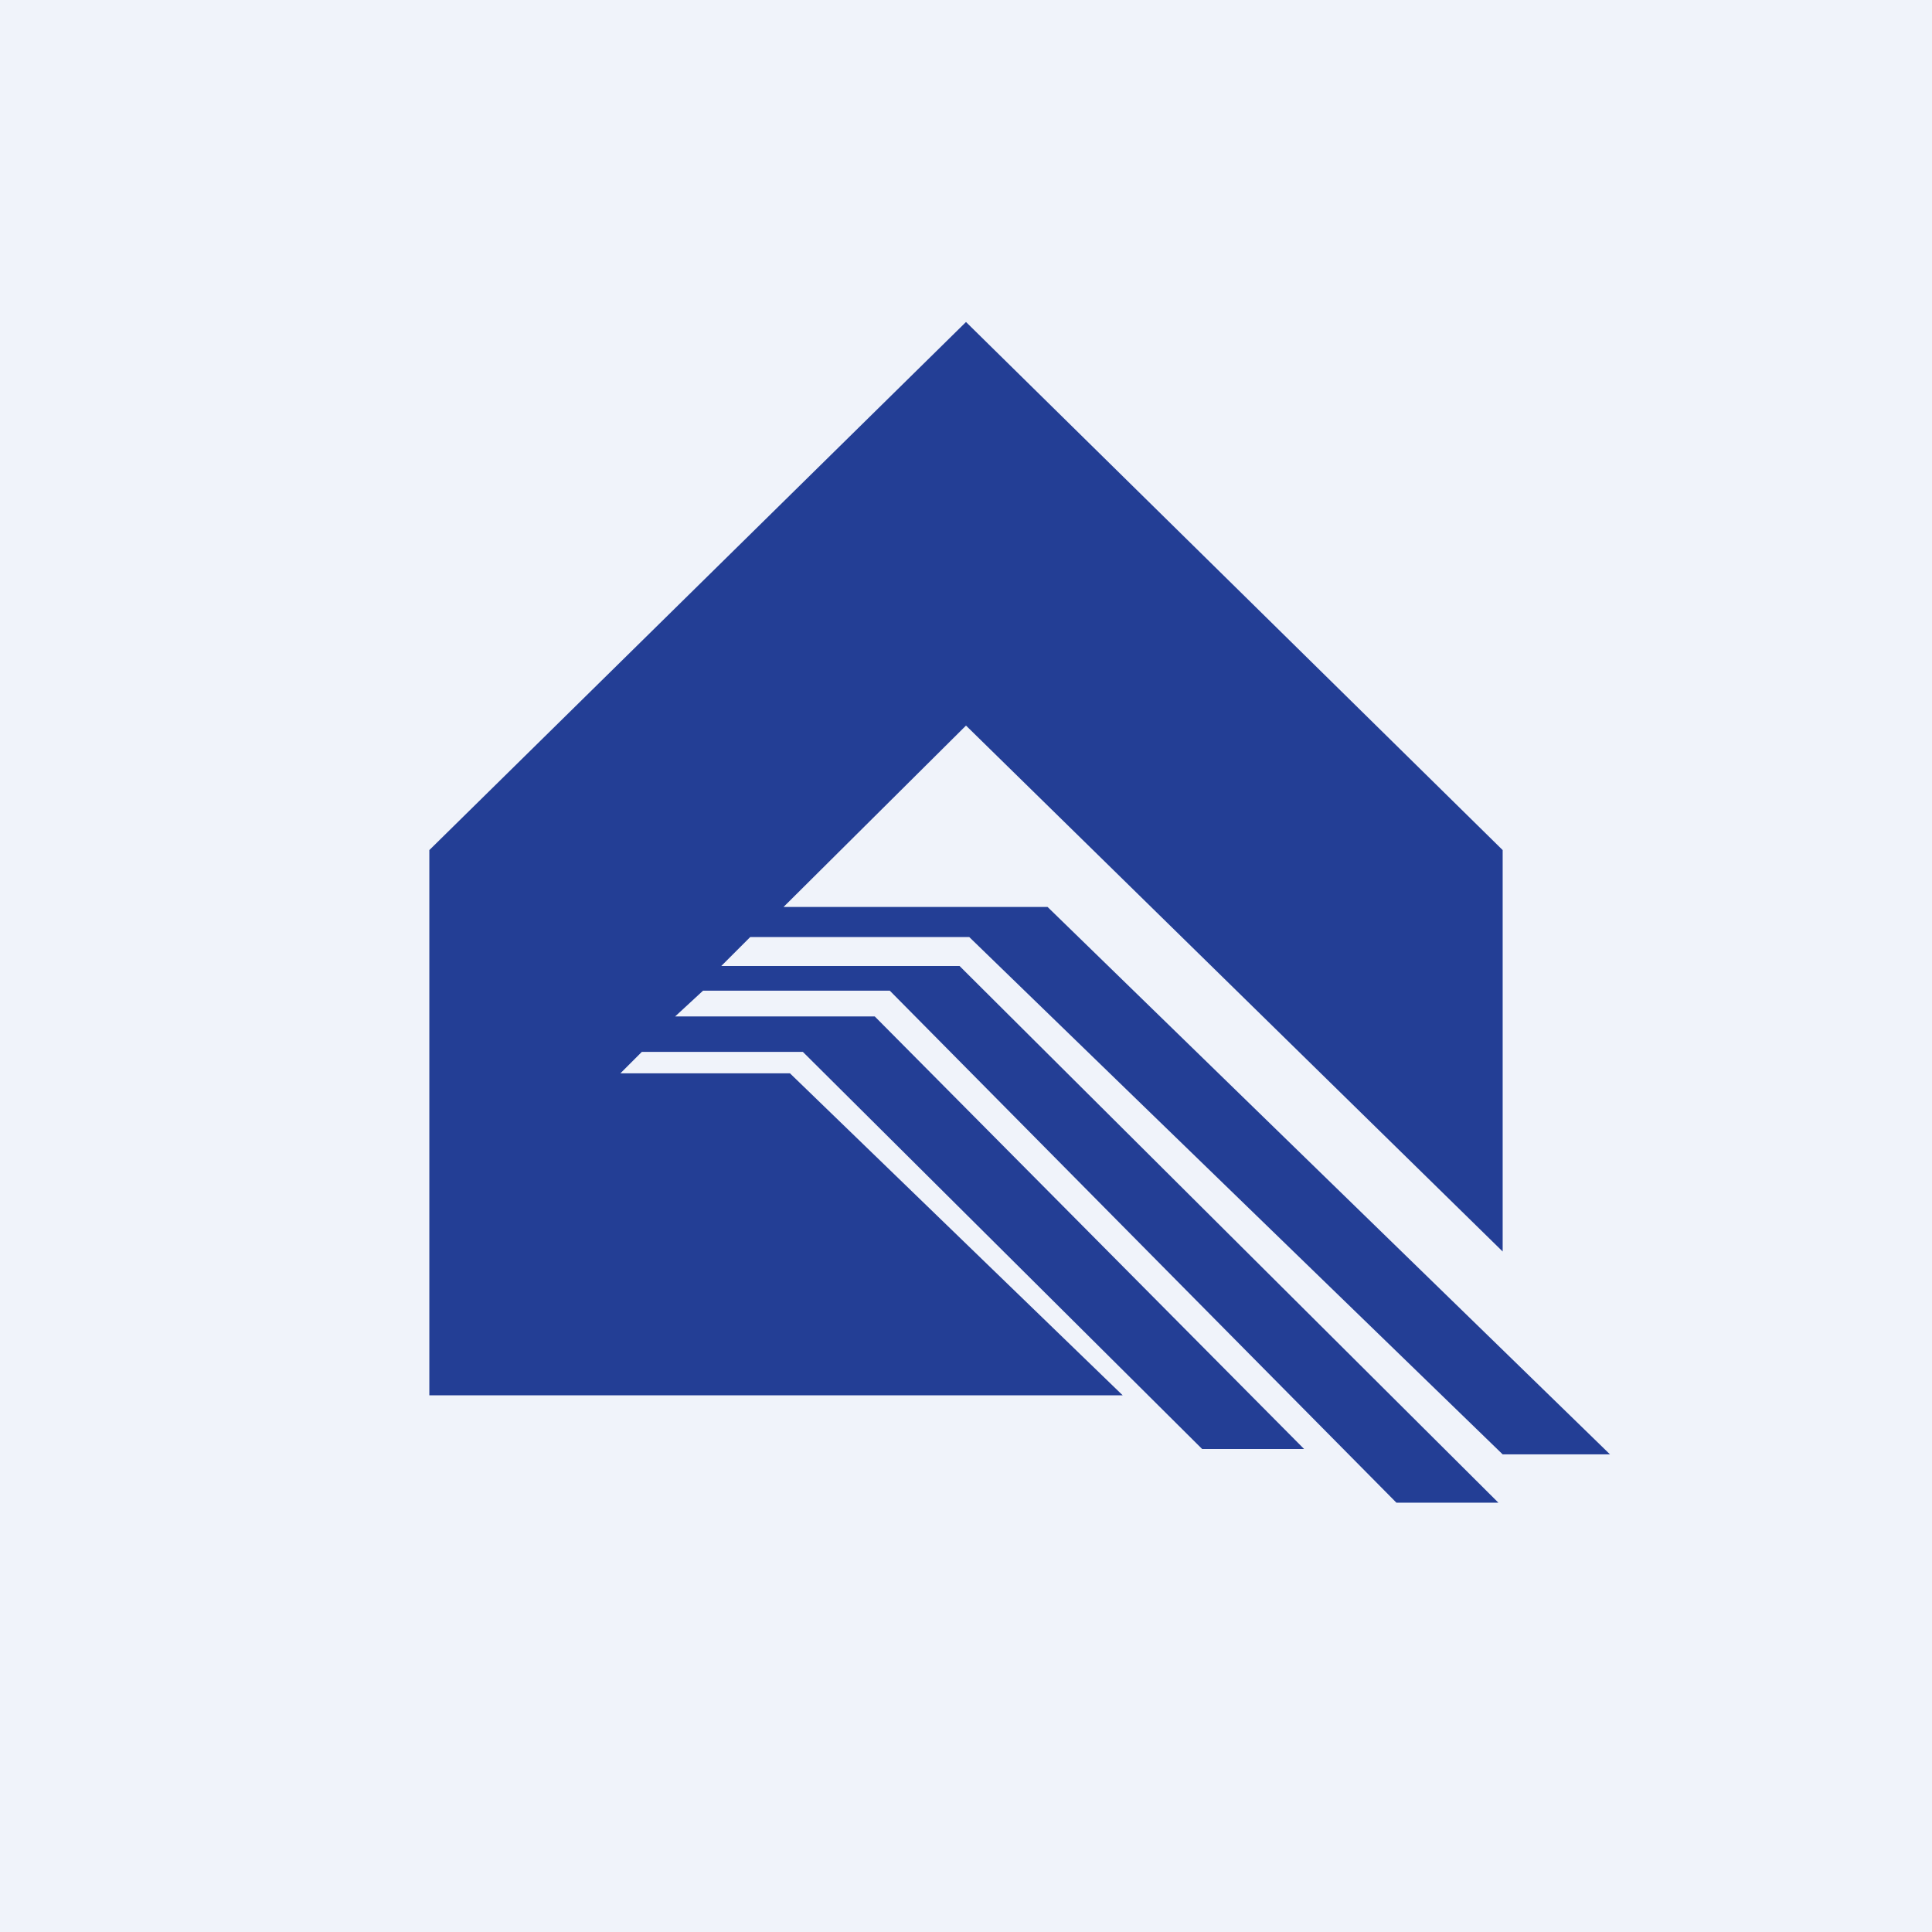
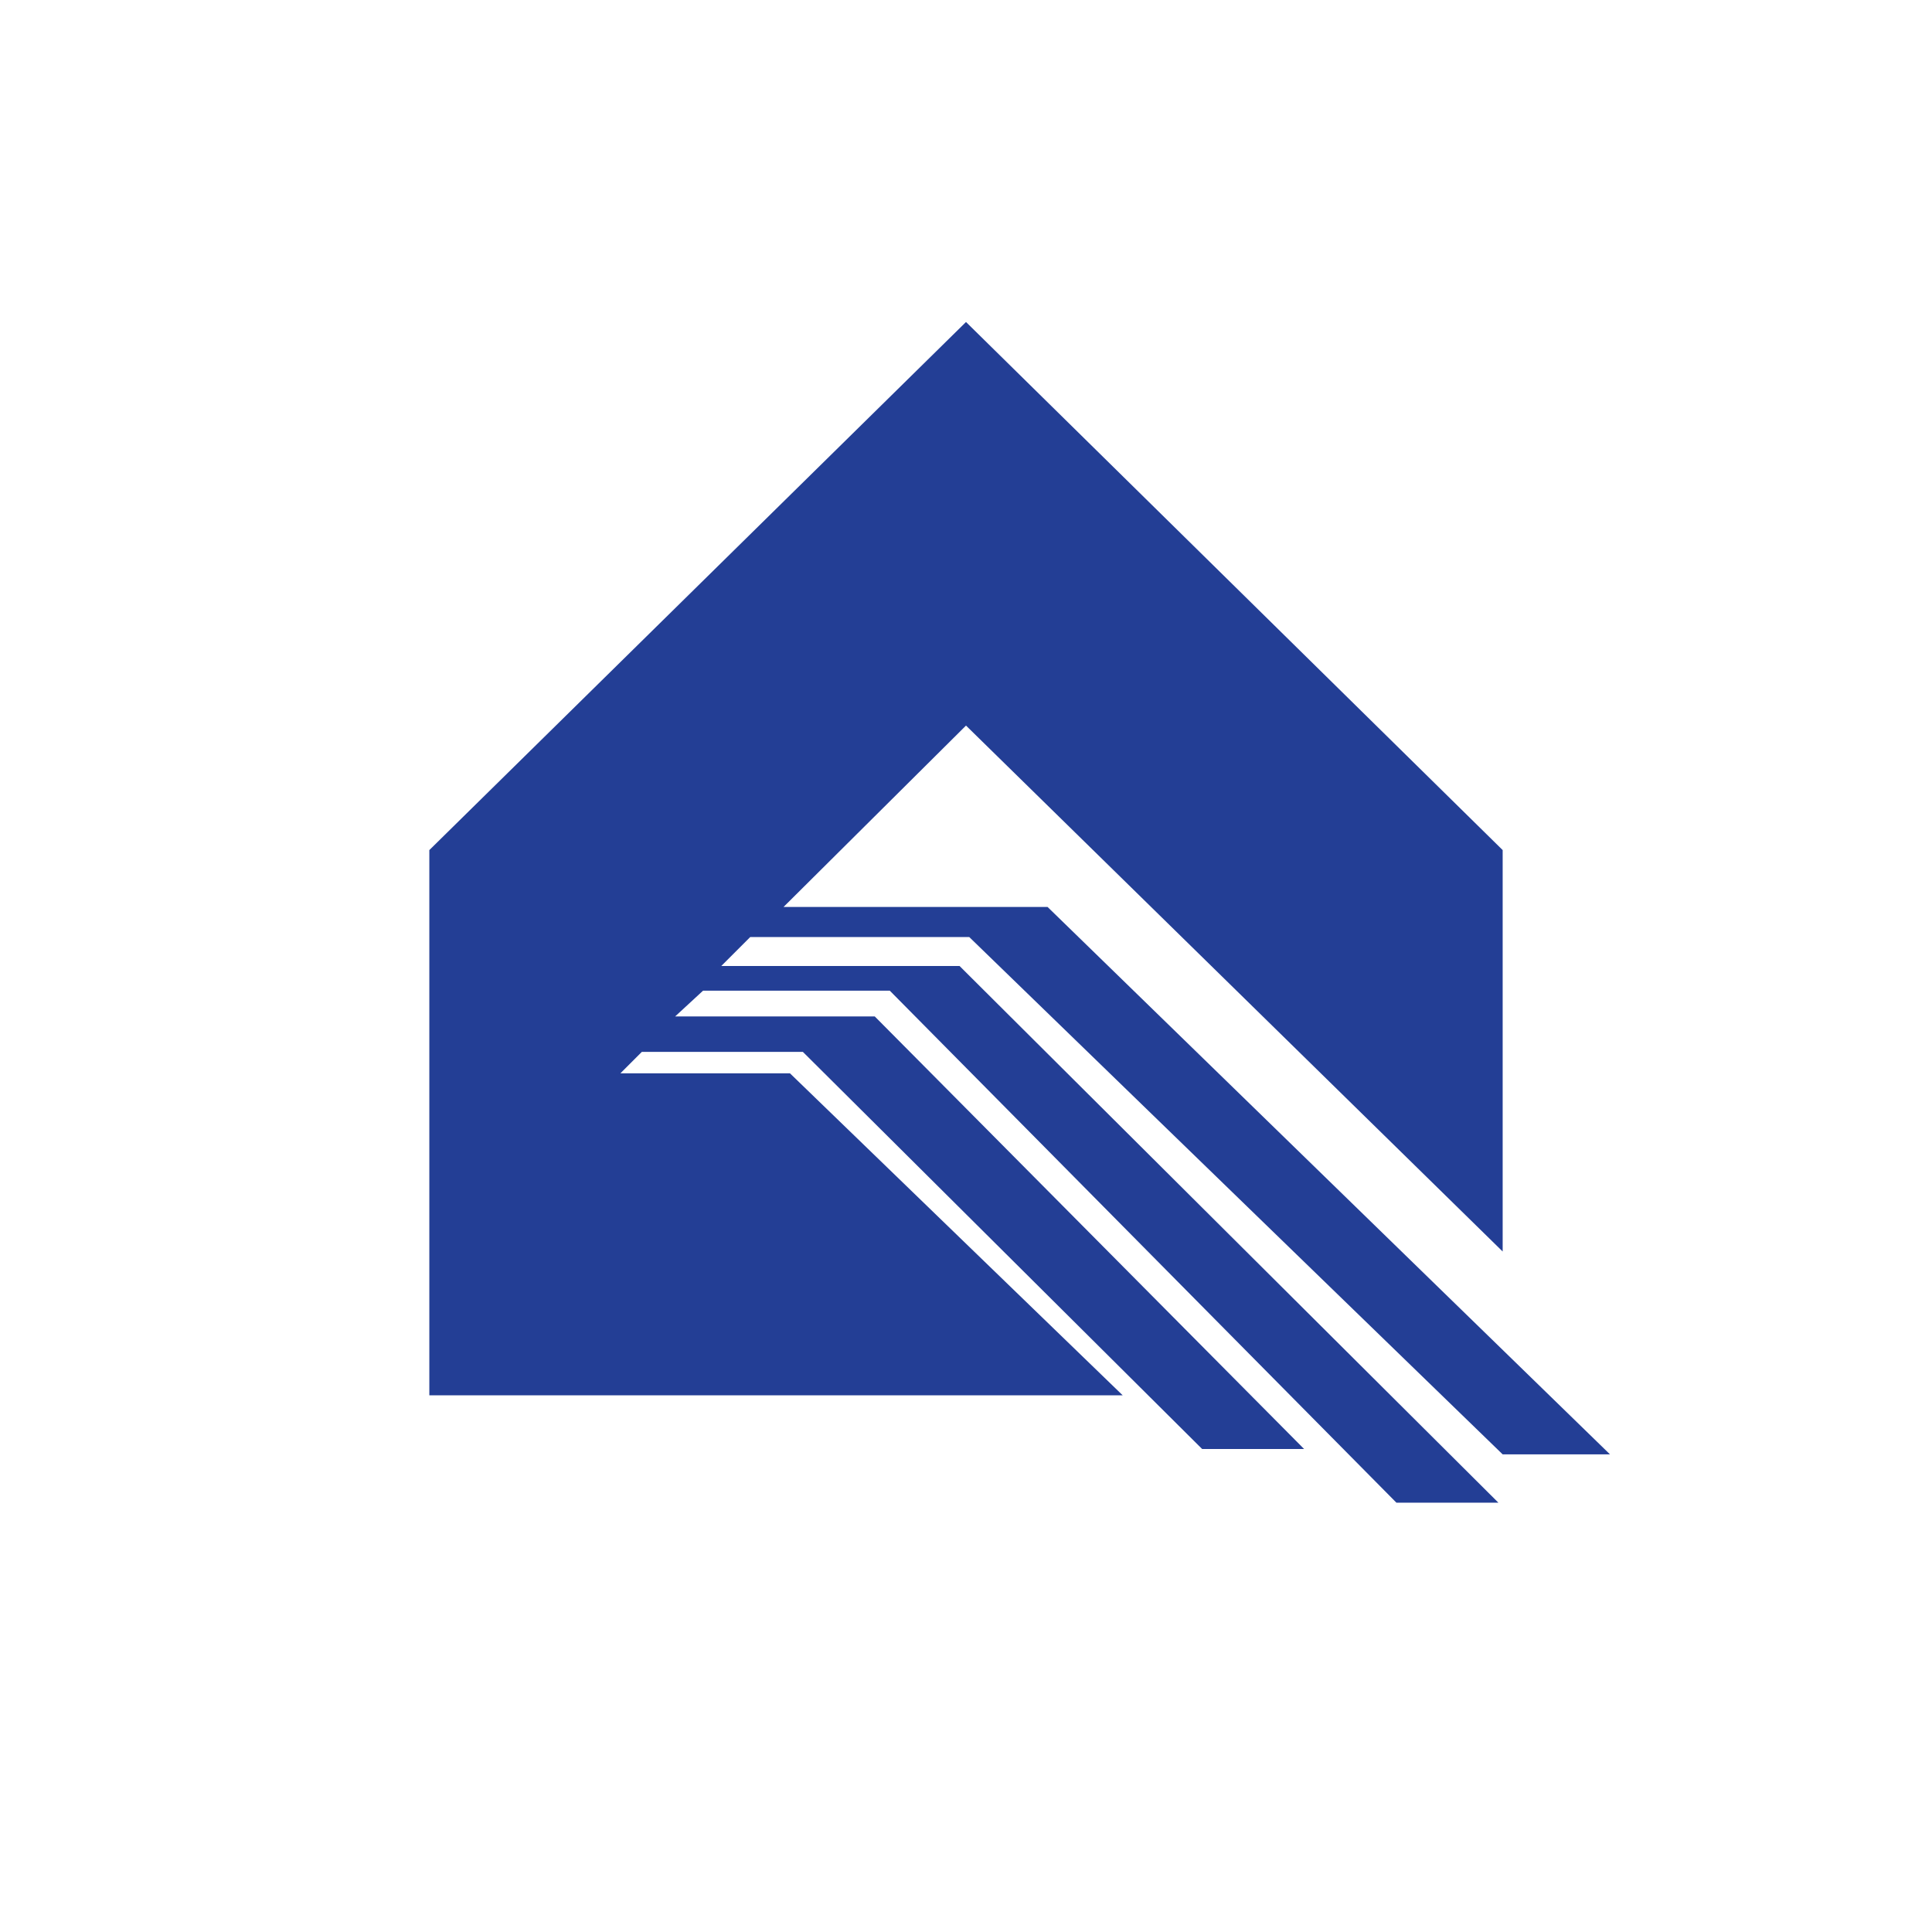
<svg xmlns="http://www.w3.org/2000/svg" width="18" height="18" viewBox="0 0 18 18">
-   <path fill="#F0F3FA" d="M0 0h18v18H0z" />
  <path d="M14 7.92v3.74l-5-4.9-1.7 1.69h2.46l5.24 5.1h-1L9.03 8.73H6.99L6.72 9h2.22l5.02 5h-.95L8.29 9.23H6.55l-.26.24h1.86l4 4.03h-.95L7.48 9.8h-1.5l-.2.2h1.58l3.1 3H4V7.92L9 3l5 4.92Z" fill="#233E95" />
</svg>